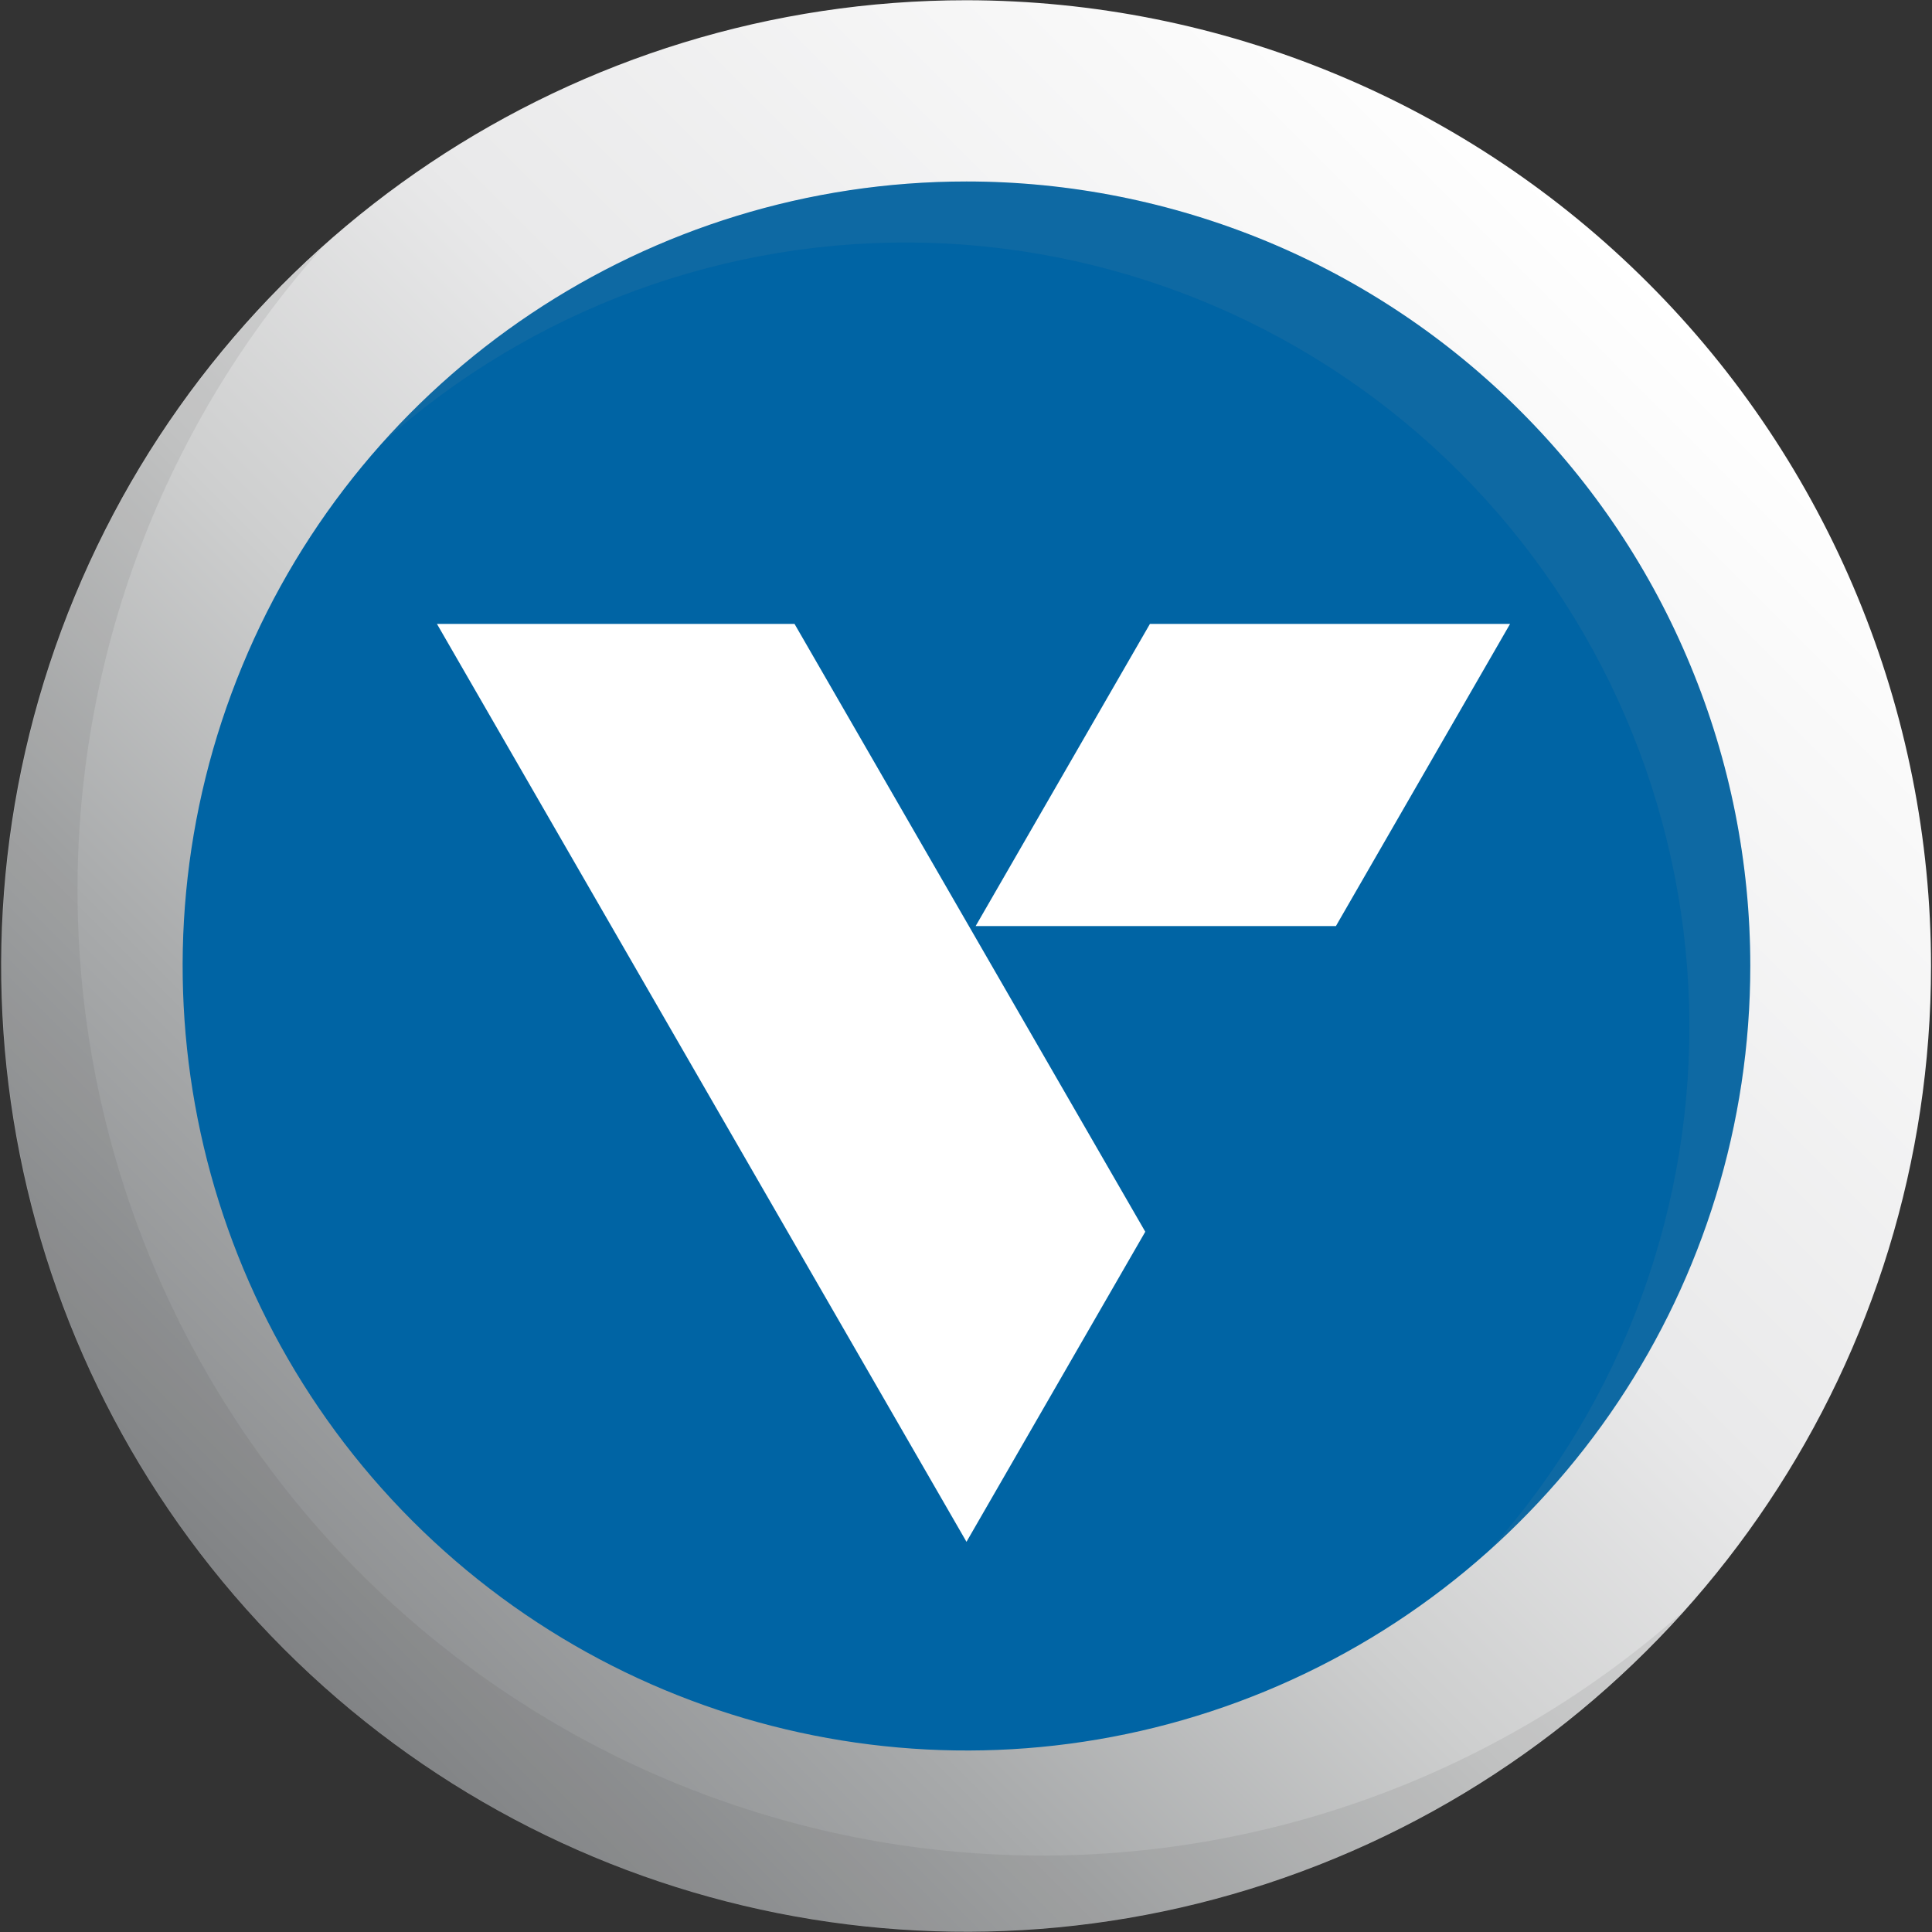
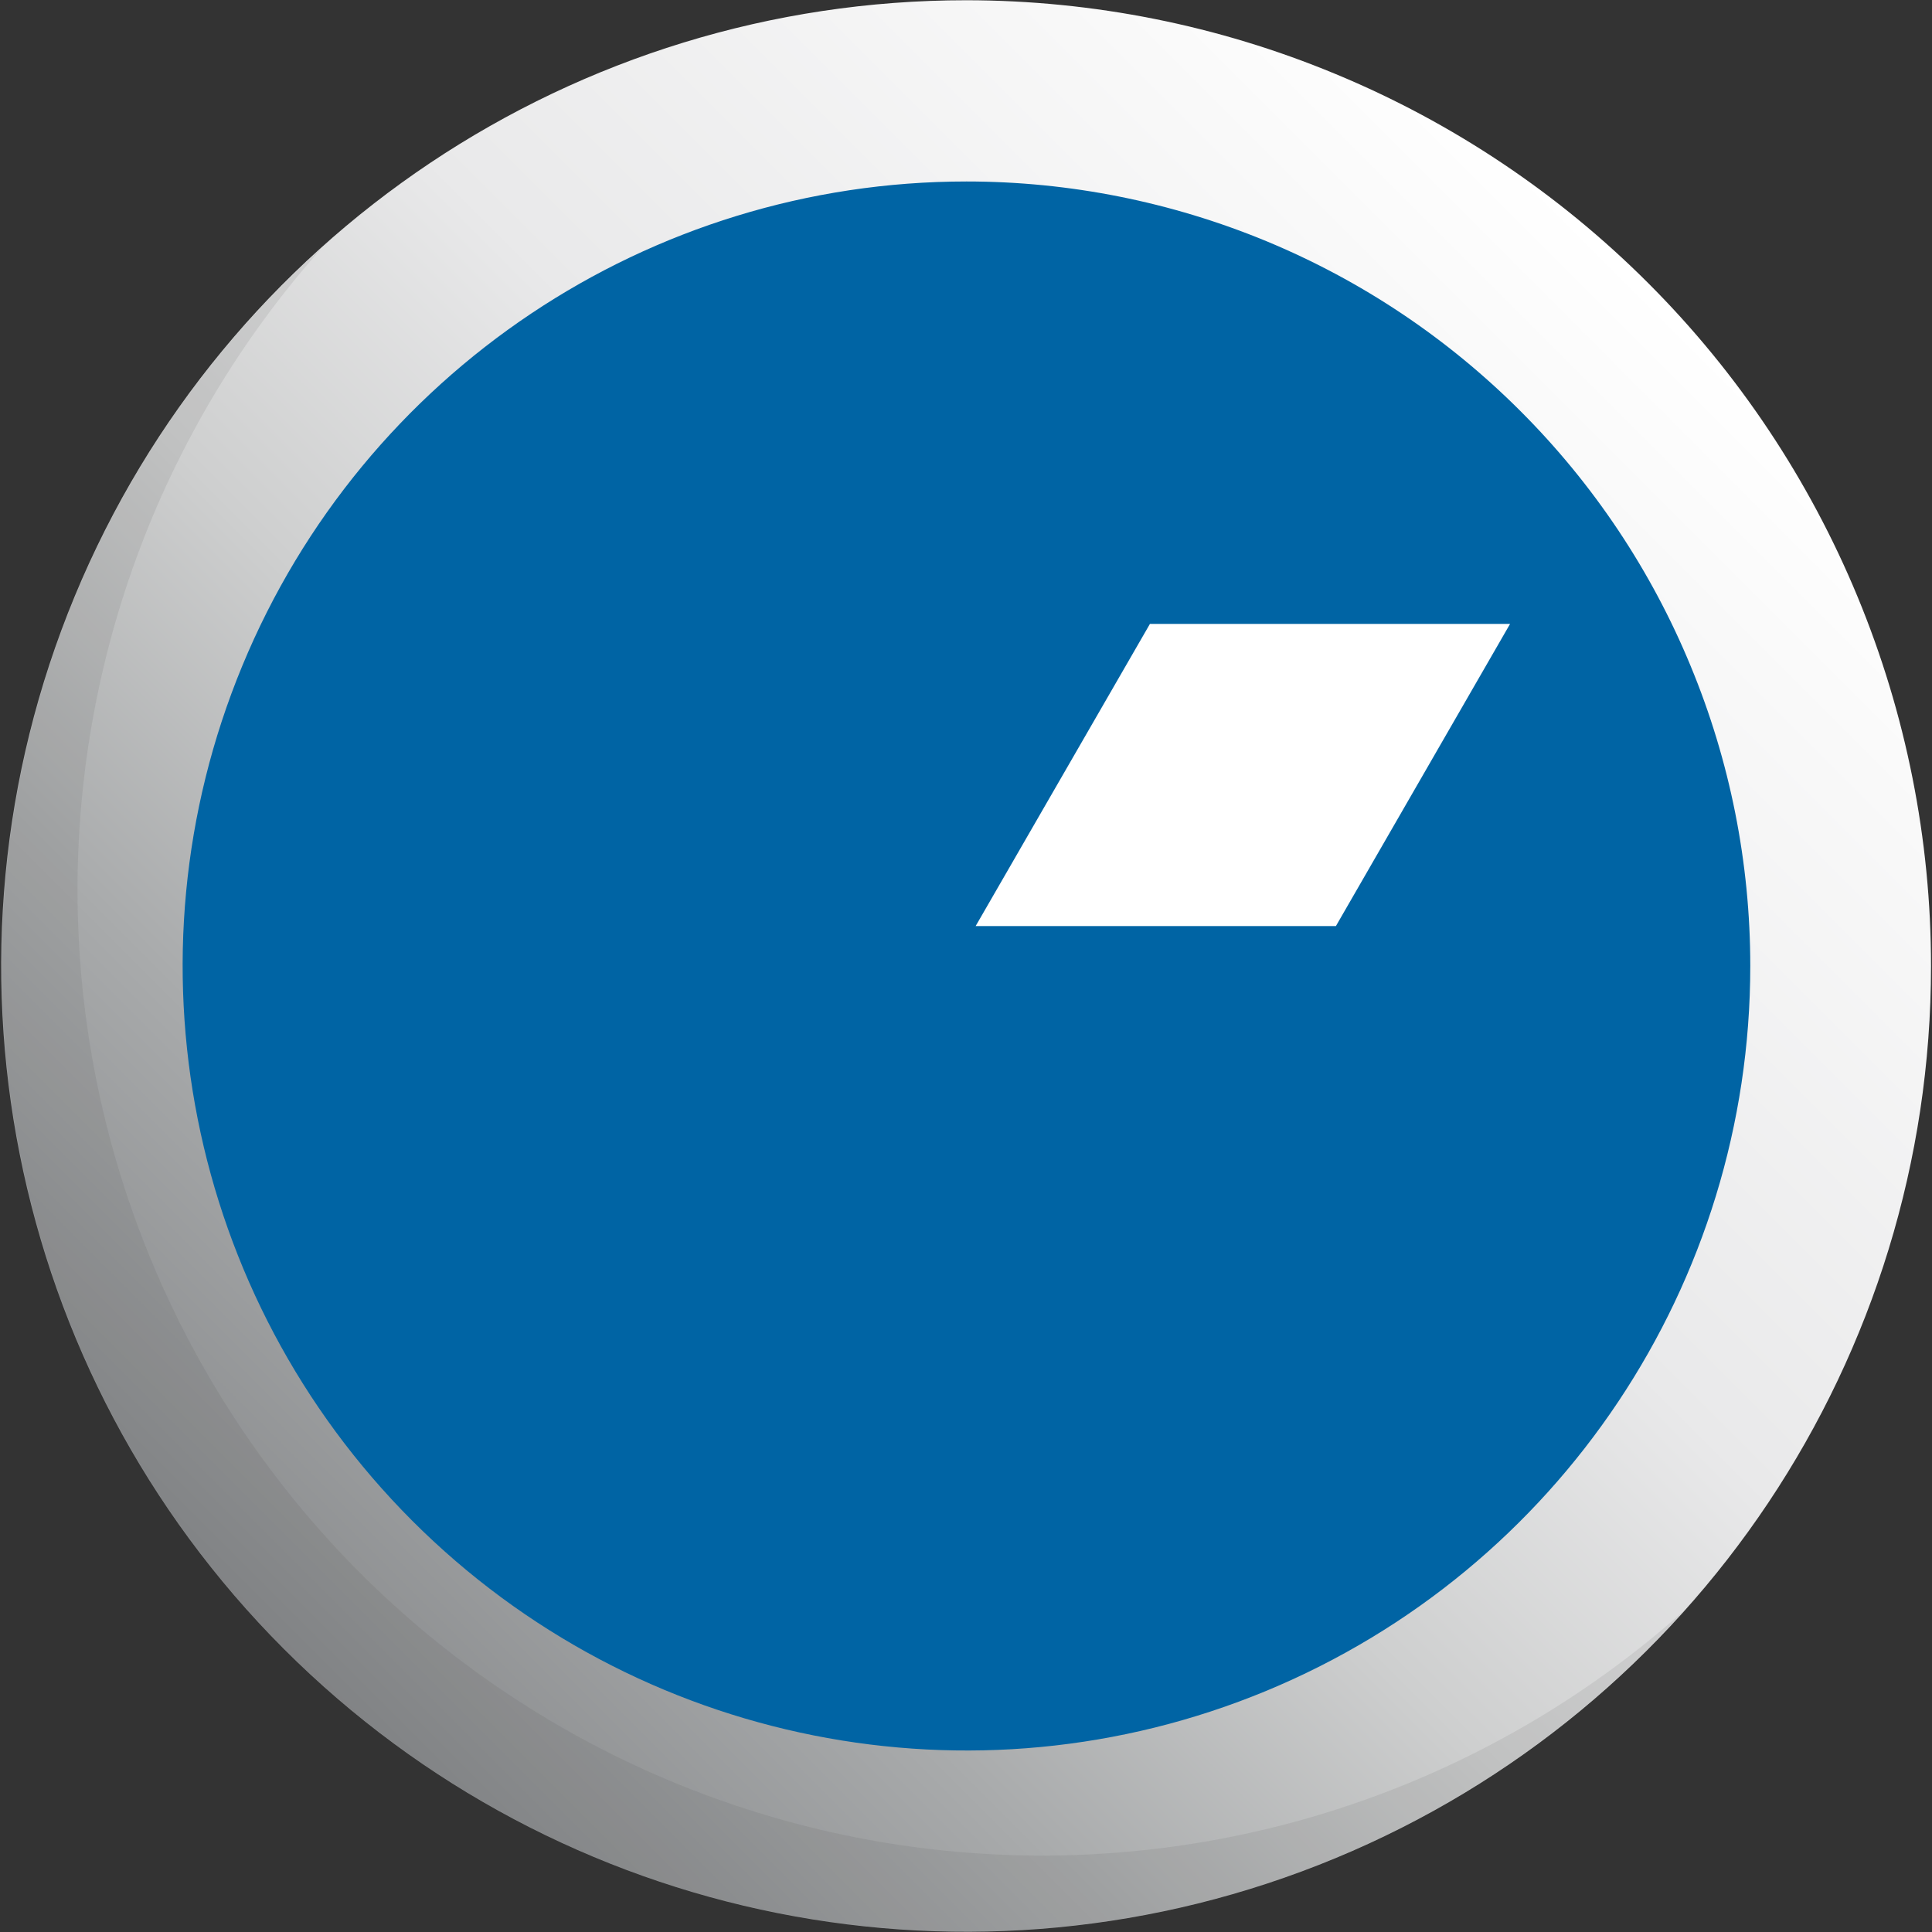
<svg xmlns="http://www.w3.org/2000/svg" version="1.2" viewBox="0 0 1582 1582" width="1582" height="1582">
  <rect x="0" y="0" width="1582" height="1582" fill="#333333" stroke="none" />
  <title>Verisign_logo-svg</title>
  <defs>
    <linearGradient id="g1" x1="1350" y1="232.4" x2="232.7" y2="1349.6" gradientUnits="userSpaceOnUse">
      <stop offset="0" stop-color="#ffffff" />
      <stop offset=".1" stop-color="#f9f9f9" />
      <stop offset=".4" stop-color="#e9e9ea" />
      <stop offset=".6" stop-color="#cecfcf" />
      <stop offset=".8" stop-color="#a8aaab" />
      <stop offset="1" stop-color="#898b8d" />
    </linearGradient>
  </defs>
  <style>
		.s0 { fill: url(#g1) } 
		.s1 { mix-blend-mode: multiply;fill: #404041 } 
		.s2 { fill: #0064a4 } 
		.s3 { mix-blend-mode: multiply;fill: #929497 } 
		.s4 { fill: #ffffff } 
	</style>
  <g id="Layer">
    <g id="Layer 1">
      <path id="Layer" class="s0" d="m1581.2 791c0 319.9-192.5 608.2-487.8 730.6-295.3 122.4-635.1 54.7-861.1-171.5-225.9-226.2-293.5-566.4-171.1-861.9 122.4-295.5 410.6-488.1 730.2-488 103.7 0.1 206.4 20.6 302.2 60.4 95.8 39.7 182.9 98 256.2 171.4 73.4 73.4 131.5 160.6 171.2 256.5 39.7 95.9 60.2 198.7 60.2 302.5z" />
      <g id="Layer" style="opacity: .1">
        <path id="Layer" class="s1" d="m18.7 626.2c11.5-54.2 28.6-107 51.2-157.6 22.6-50.6 50.4-98.6 83-143.4 32.7-44.7 69.9-85.9 111.2-122.8-134.4 150.7-206 347-200.3 548.8 5.7 201.8 88.3 393.8 230.9 536.6 142.7 142.8 334.5 225.5 536.1 231.3 201.6 5.7 397.8-66 548.4-200.4-106.7 119.2-247.1 203.2-402.5 240.8-155.4 37.6-318.5 27.1-467.8-30.1-149.4-57.2-277.8-158.4-368.4-290.2-90.6-131.9-139.1-288.2-139-448.2-0.1-55.4 5.7-110.6 17.2-164.8z" />
      </g>
      <path id="Layer" class="s2" d="m1433.2 791c0 259.8-156.4 494-396.2 593.5-239.8 99.4-515.9 44.4-699.5-139.3-183.5-183.7-238.4-460-139.1-700 99.3-240.1 333.4-396.6 593-396.6 84.3 0 167.7 16.7 245.6 48.9 77.9 32.3 148.6 79.6 208.2 139.3 59.6 59.6 106.9 130.4 139.1 208.4 32.3 77.9 48.9 161.4 48.9 245.8z" />
      <g id="Layer" style="opacity: .1">
-         <path id="Layer" class="s3" d="m1419.2 924.9c-9.3 44-23.3 87-41.6 128.1-18.4 41.1-41 80.1-67.5 116.5-26.5 36.3-56.8 69.8-90.3 99.8 109.4-122.4 167.8-282.1 163.3-446.2-4.6-164.1-71.8-320.3-187.8-436.4-116-116.1-272-183.3-436-187.9-164-4.5-323.5 53.9-445.8 163.4 86.7-96.8 200.8-165 327.1-195.5 126.2-30.6 258.8-22.1 380.1 24.4 121.4 46.5 225.8 128.7 299.4 235.8 73.6 107.1 113.1 234.1 113.1 364.1 0.1 45-4.6 89.9-14 133.9z" />
-       </g>
+         </g>
      <path id="Layer" class="s4" d="m941.6 510.9h294.9l-142.6 247.4h-295z" />
-       <path id="Layer" class="s4" d="m357.8 510.9h292.8l287.2 497.7-146.4 253.9z" />
    </g>
  </g>
</svg>